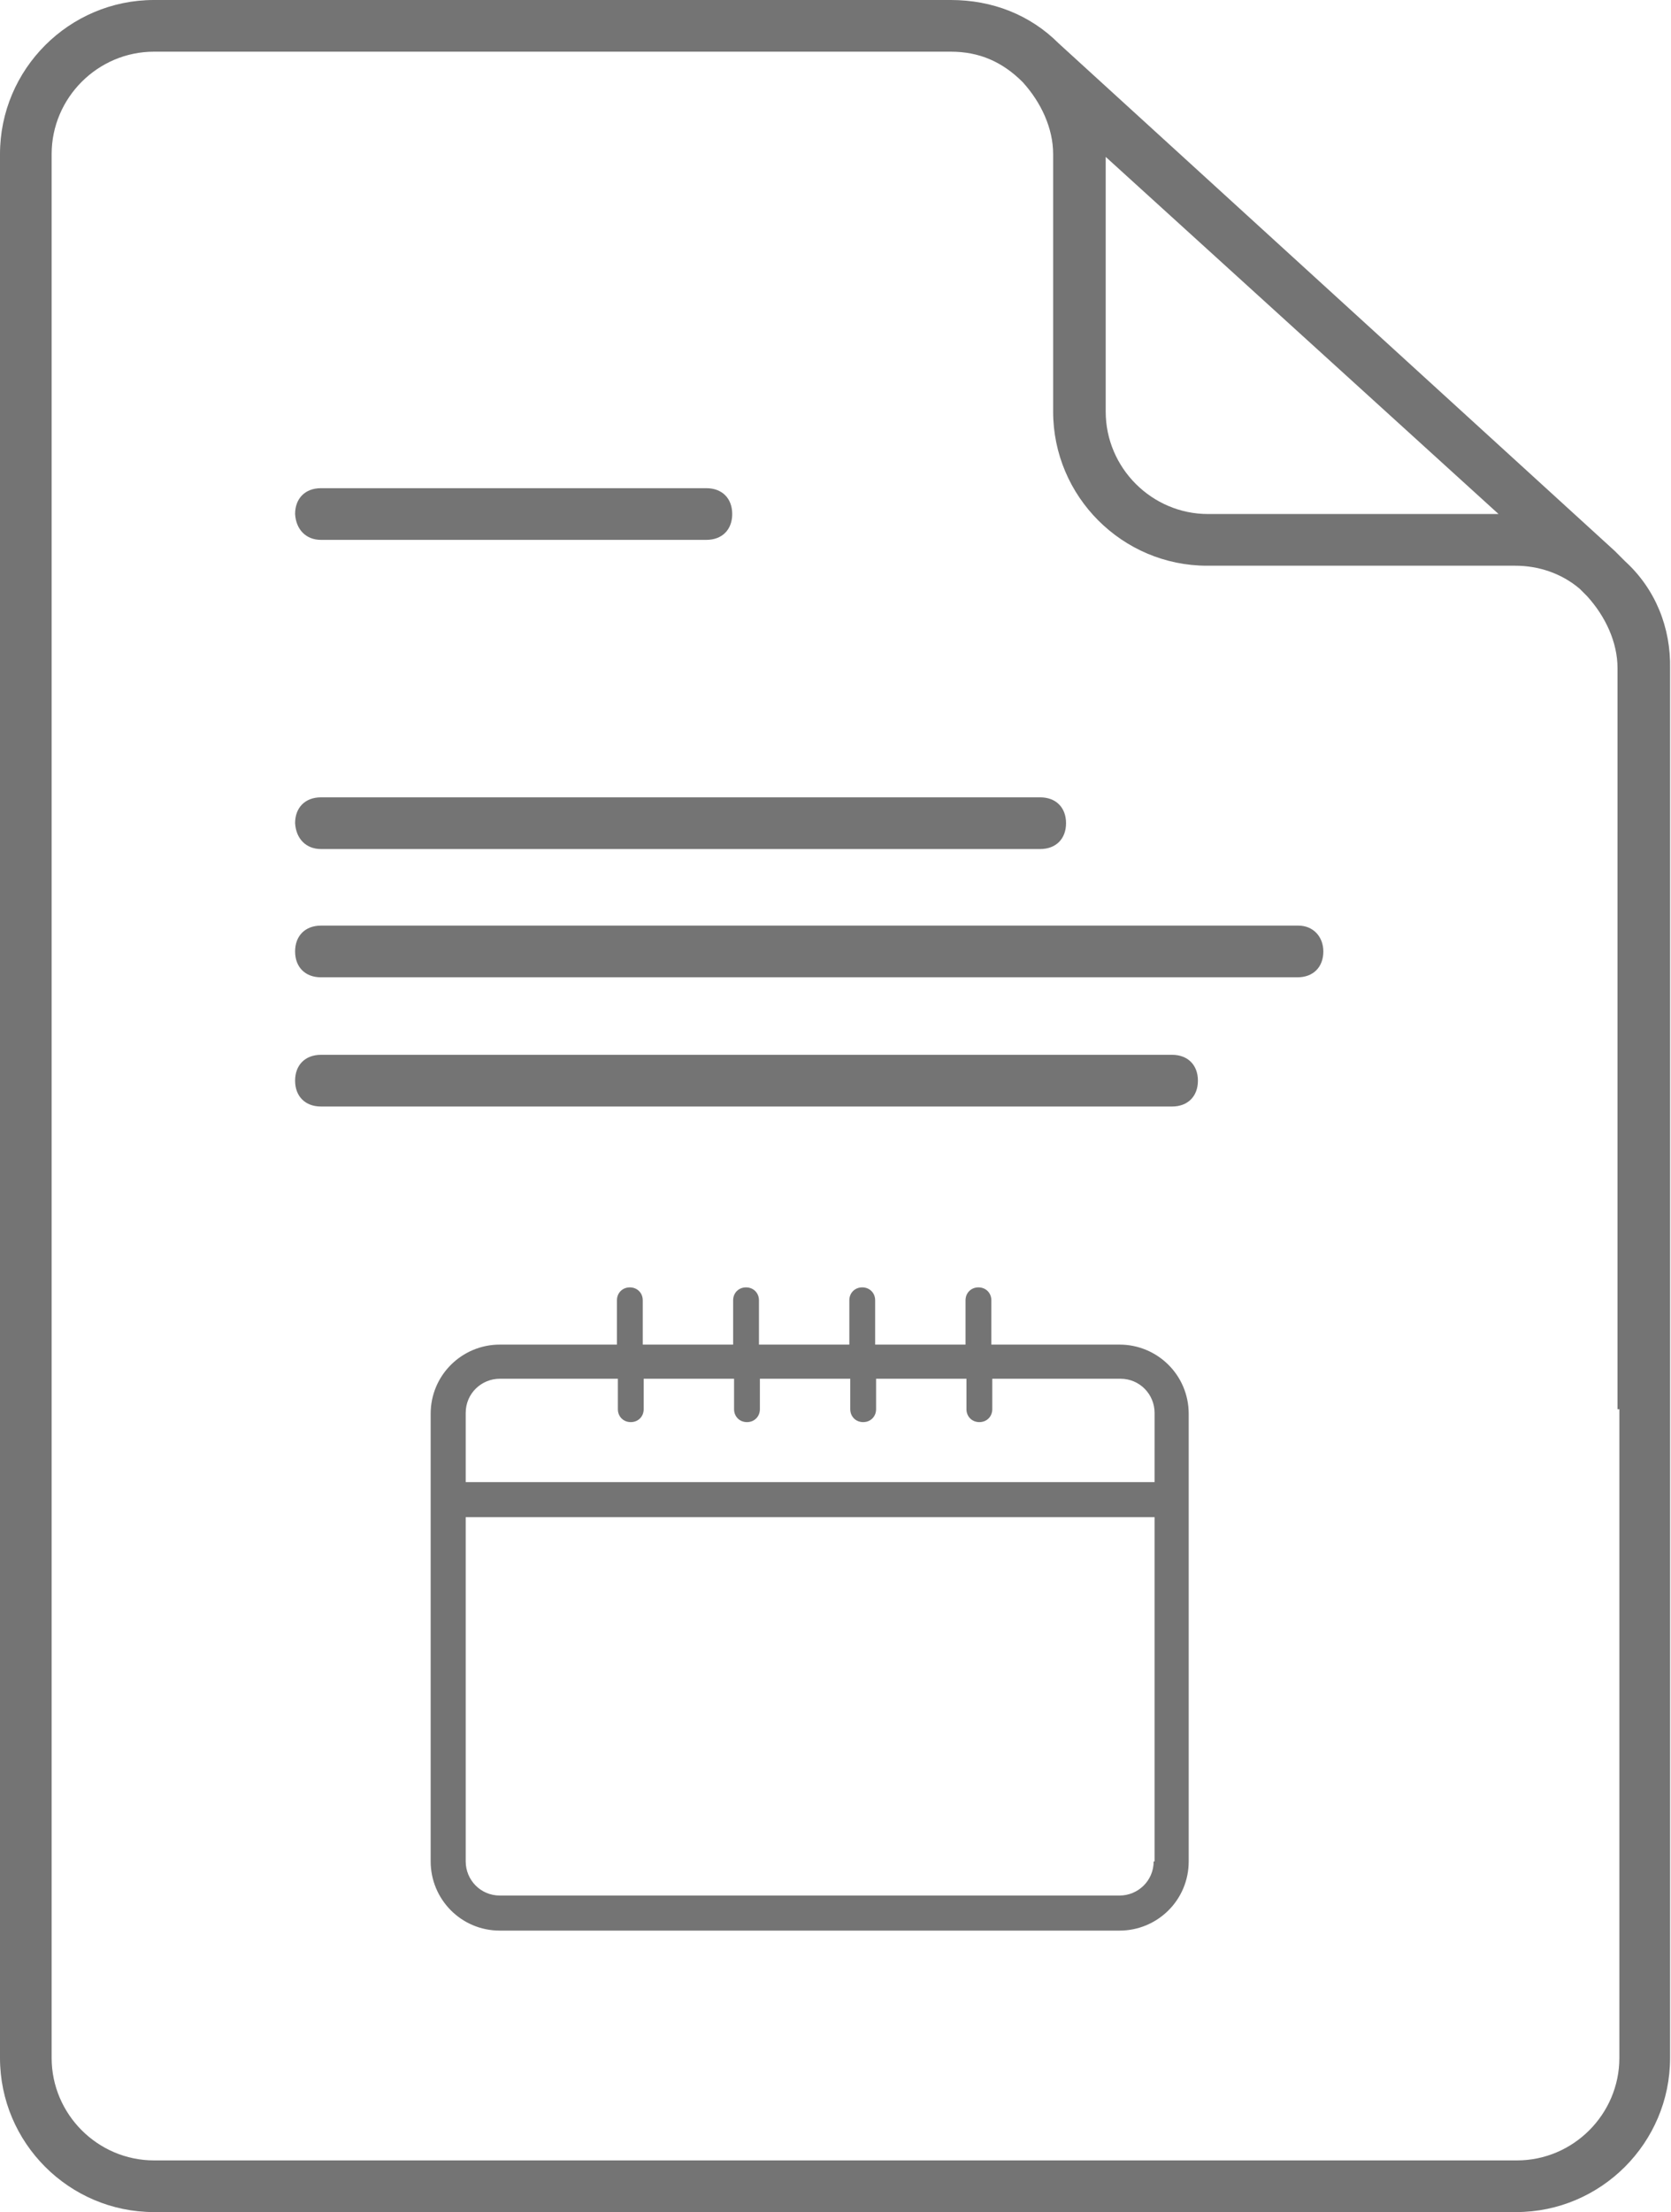
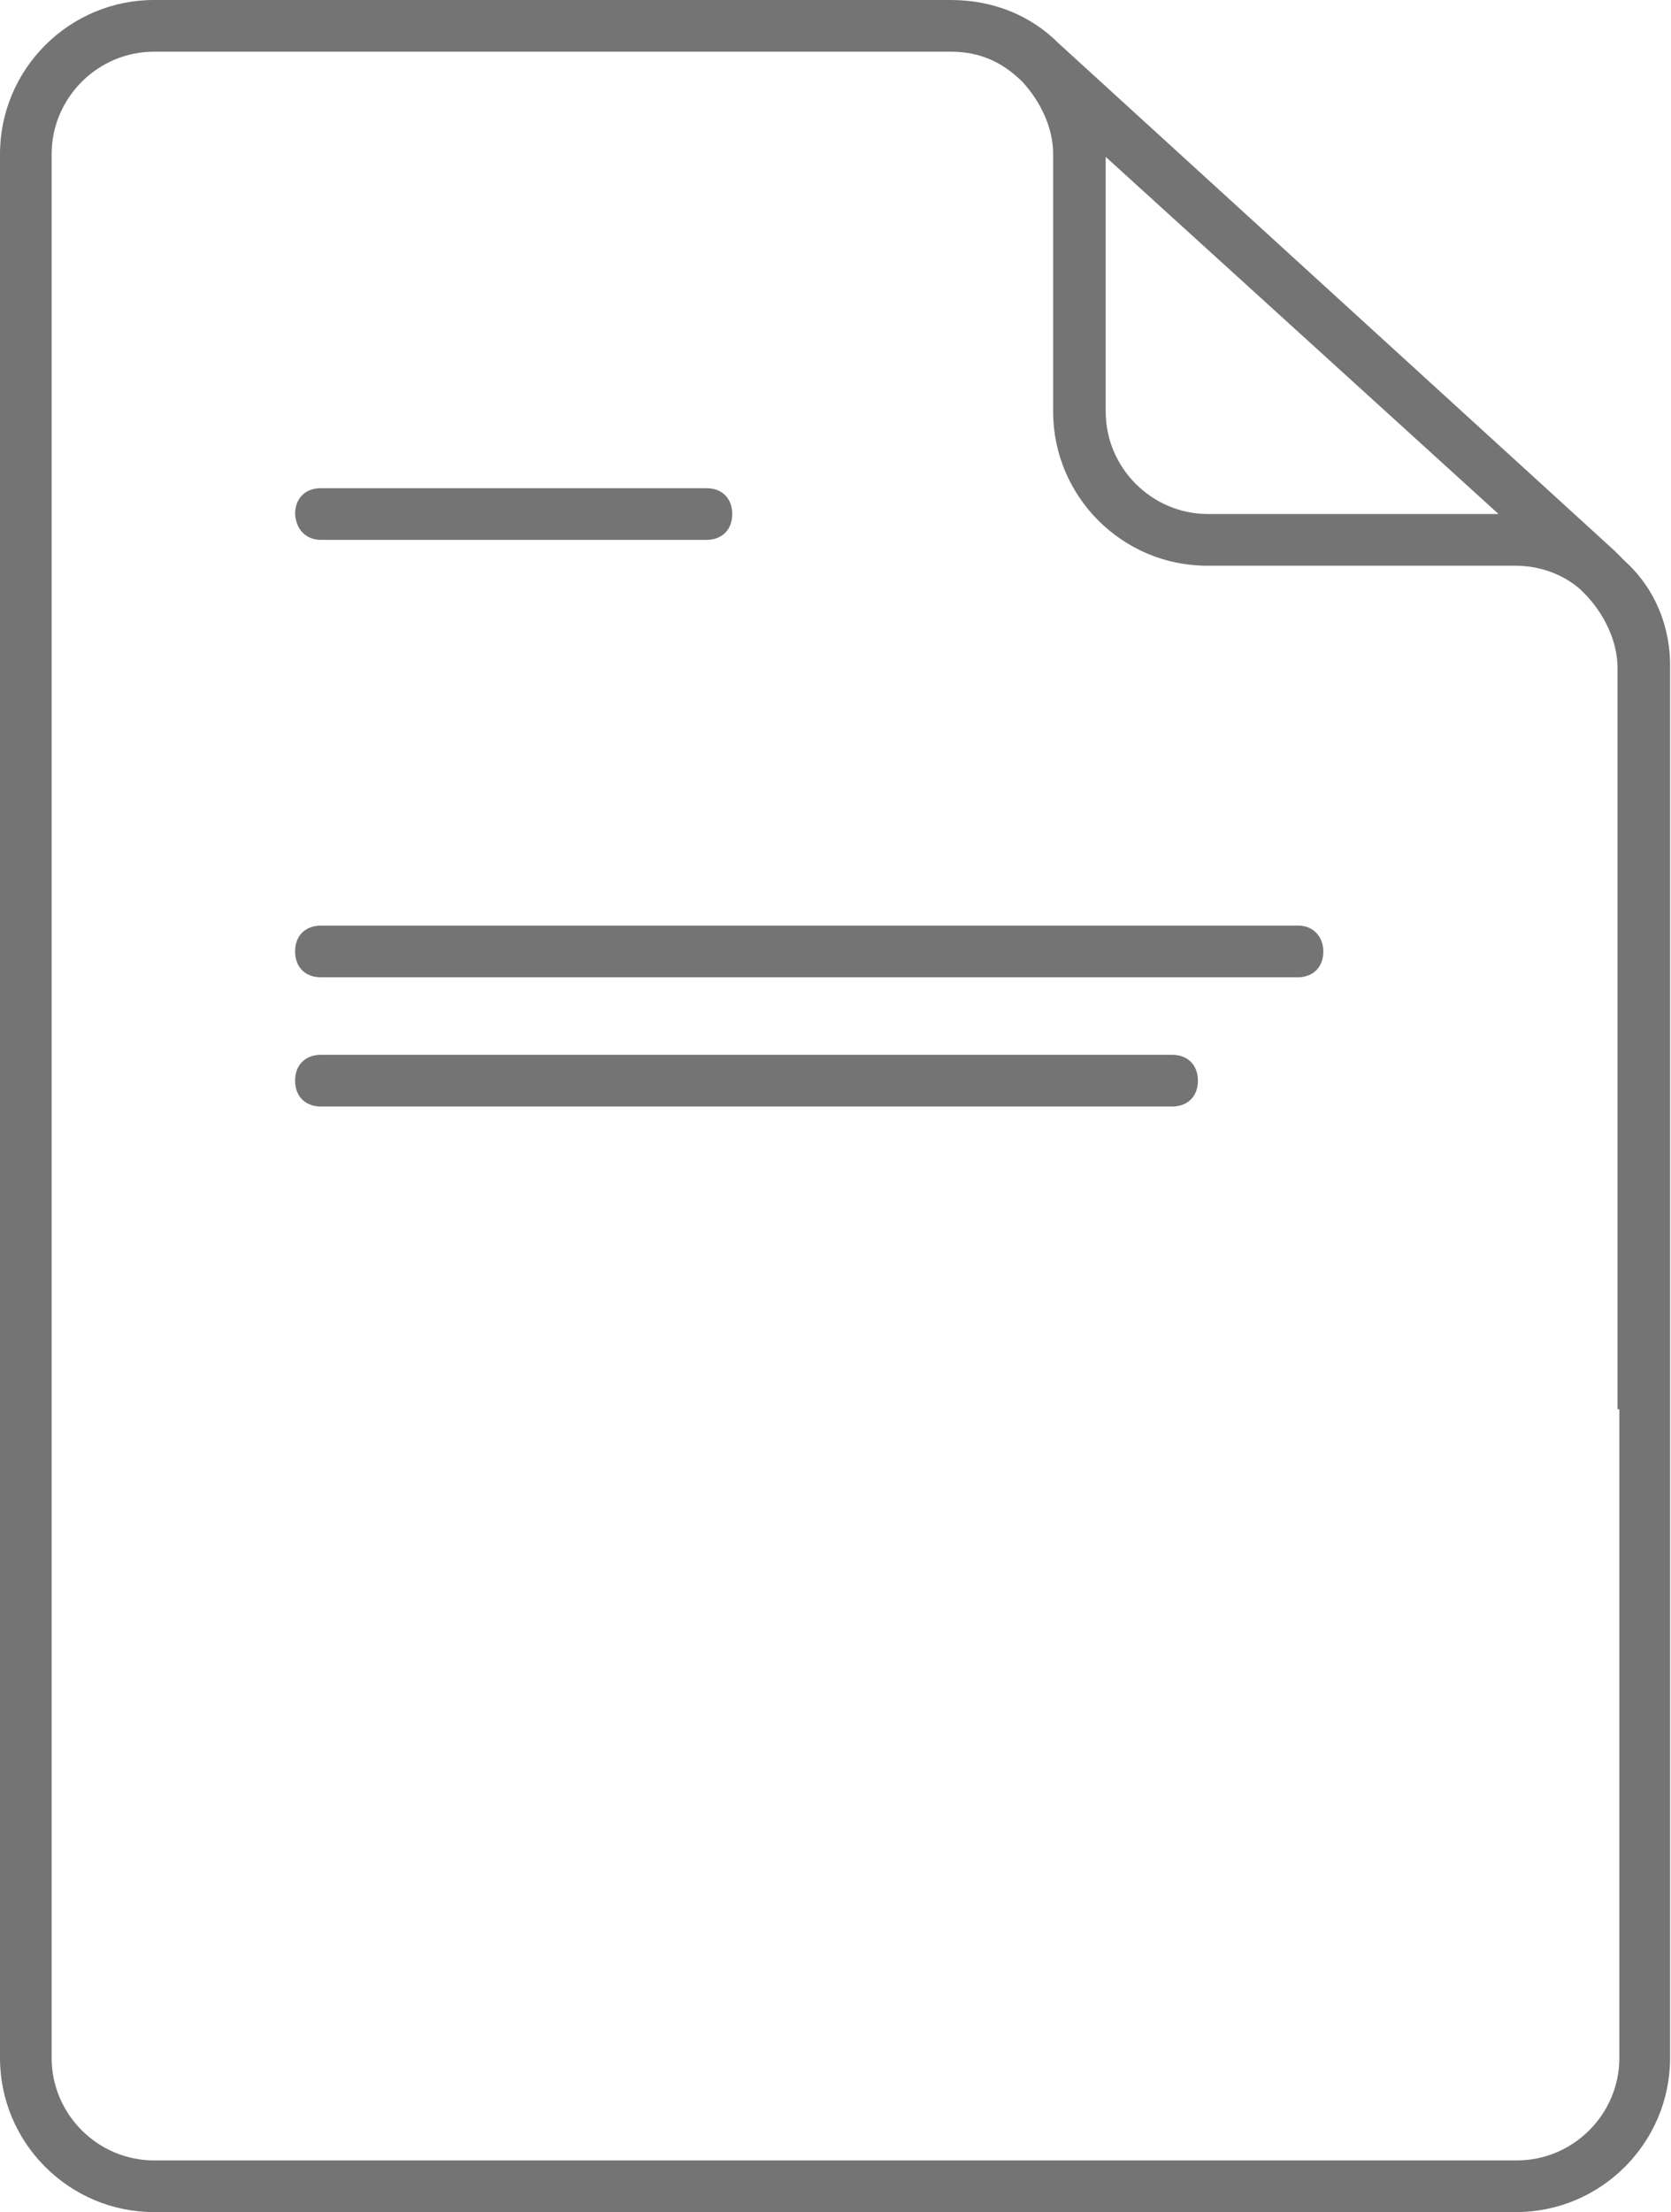
<svg xmlns="http://www.w3.org/2000/svg" version="1.1" id="Capa_1" x="0px" y="0px" viewBox="0 0 181.2 239.7" style="enable-background:new 0 0 181.2 239.7;" xml:space="preserve">
  <style type="text/css">
	.st0{fill:#747474;}
</style>
  <g>
    <path class="st0" d="M176.2,60.8c-0.3-0.3-0.8-0.8-1.1-1.1L114.8,4.7c-3.1-3.1-7.2-4.7-11.7-4.7H16.7C7.5,0,0,7.5,0,16.7V223   c0,9.2,7.5,16.7,16.7,16.7h122.6c0,0,0,0,0,0h25.1c9.2,0,16.7-7.5,16.7-16.7v-68V90.3V72.5C181.2,68,179.5,63.8,176.2,60.8z    M119.9,17l42.6,38.7H131c-6.1,0-11.1-5-11.1-11.1V17z M175.6,152.7V223c0,6.1-5,11.1-11.1,11.1H87.7v0h-71   c-6.1,0-11.1-5-11.1-11.1V16.7c0-6.1,5-11.1,11.1-11.1h86.4c3.1,0,5.6,1.1,7.8,3.3c2,2.2,3.3,5,3.3,7.8v27.9   c0,9.2,7.5,16.7,16.7,16.7h33.4c2.5,0,5,0.8,7,2.5l0.8,0.8c2,2.2,3.3,5,3.3,7.8v17.7V152.7z" />
    <path class="st0" d="M34.8,58.5h41.8c1.7,0,2.8-1.1,2.8-2.8c0-1.7-1.1-2.8-2.8-2.8H34.8c-1.7,0-2.8,1.1-2.8,2.8   C32.1,57.4,33.2,58.5,34.8,58.5z" />
-     <path class="st0" d="M34.8,92h78c1.7,0,2.8-1.1,2.8-2.8c0-1.7-1.1-2.8-2.8-2.8h-78c-1.7,0-2.8,1.1-2.8,2.8   C32.1,90.9,33.2,92,34.8,92z" />
    <path class="st0" d="M140.8,100.3H34.8c-1.7,0-2.8,1.1-2.8,2.8c0,1.7,1.1,2.8,2.8,2.8h105.9c1.7,0,2.8-1.1,2.8-2.8   C143.5,101.5,142.4,100.3,140.8,100.3z" />
    <path class="st0" d="M127.1,114.3H34.8c-1.7,0-2.8,1.1-2.8,2.8c0,1.7,1.1,2.8,2.8,2.8h92.3c1.7,0,2.8-1.1,2.8-2.8   C129.9,115.4,128.8,114.3,127.1,114.3z" />
-     <path class="st0" d="M121.4,145.7h-13.9v-4.8c0-0.8-0.6-1.4-1.4-1.4s-1.4,0.6-1.4,1.4v4.8h-9.8v-4.8c0-0.8-0.6-1.4-1.4-1.4   c-0.8,0-1.4,0.6-1.4,1.4v4.8h-9.8v-4.8c0-0.8-0.6-1.4-1.4-1.4s-1.4,0.6-1.4,1.4v4.8h-9.8v-4.8c0-0.8-0.6-1.4-1.4-1.4   s-1.4,0.6-1.4,1.4v4.8H54.2c-4.1,0-7.5,3.3-7.5,7.5v48.5c0,4.1,3.3,7.5,7.5,7.5h67.2c4.1,0,7.5-3.3,7.5-7.5v-48.5   C128.9,149,125.5,145.7,121.4,145.7z M125.1,201.7c0,2.1-1.7,3.7-3.7,3.7H54.2c-2.1,0-3.7-1.7-3.7-3.7v-37.3h74.7V201.7z    M125.1,160.6H50.5v-7.5c0-2.1,1.7-3.7,3.7-3.7H67v3.3c0,0.8,0.6,1.4,1.4,1.4s1.4-0.6,1.4-1.4v-3.3h9.8v3.3c0,0.8,0.6,1.4,1.4,1.4   s1.4-0.6,1.4-1.4v-3.3h9.8v3.3c0,0.8,0.6,1.4,1.4,1.4c0.8,0,1.4-0.6,1.4-1.4v-3.3h9.8v3.3c0,0.8,0.6,1.4,1.4,1.4s1.4-0.6,1.4-1.4   v-3.3h13.9c2.1,0,3.7,1.7,3.7,3.7V160.6z" />
  </g>
</svg>